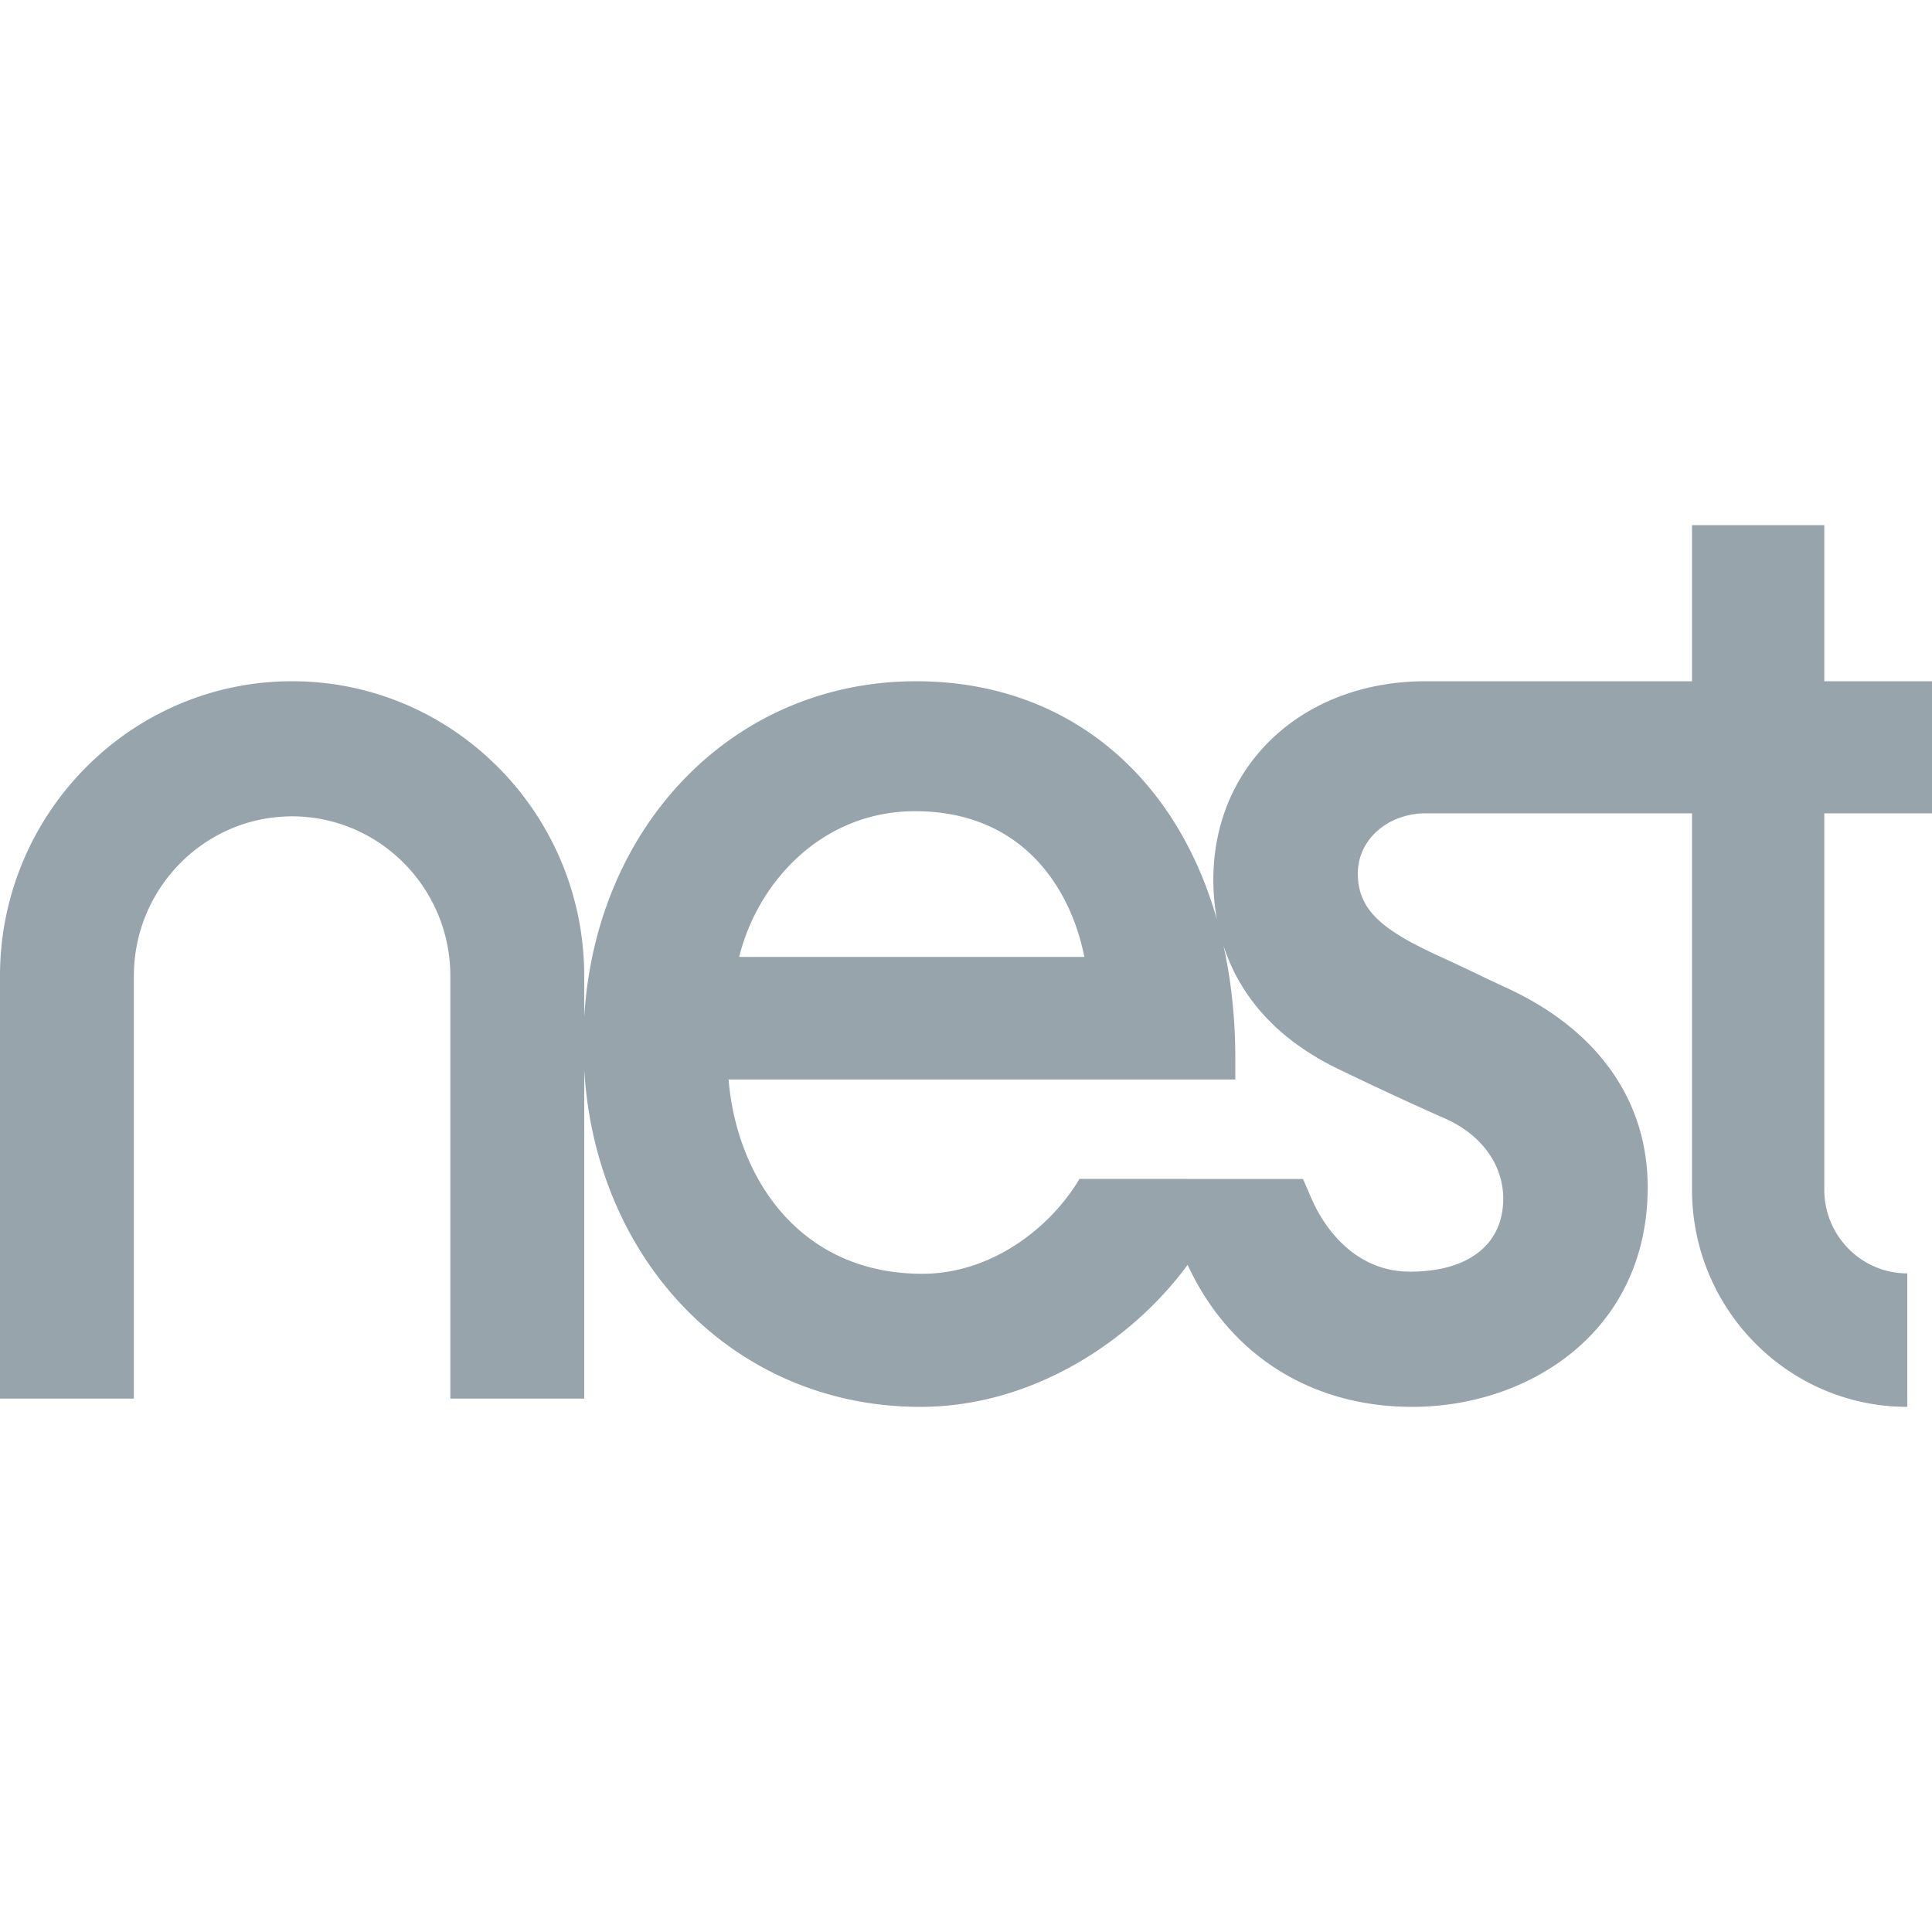
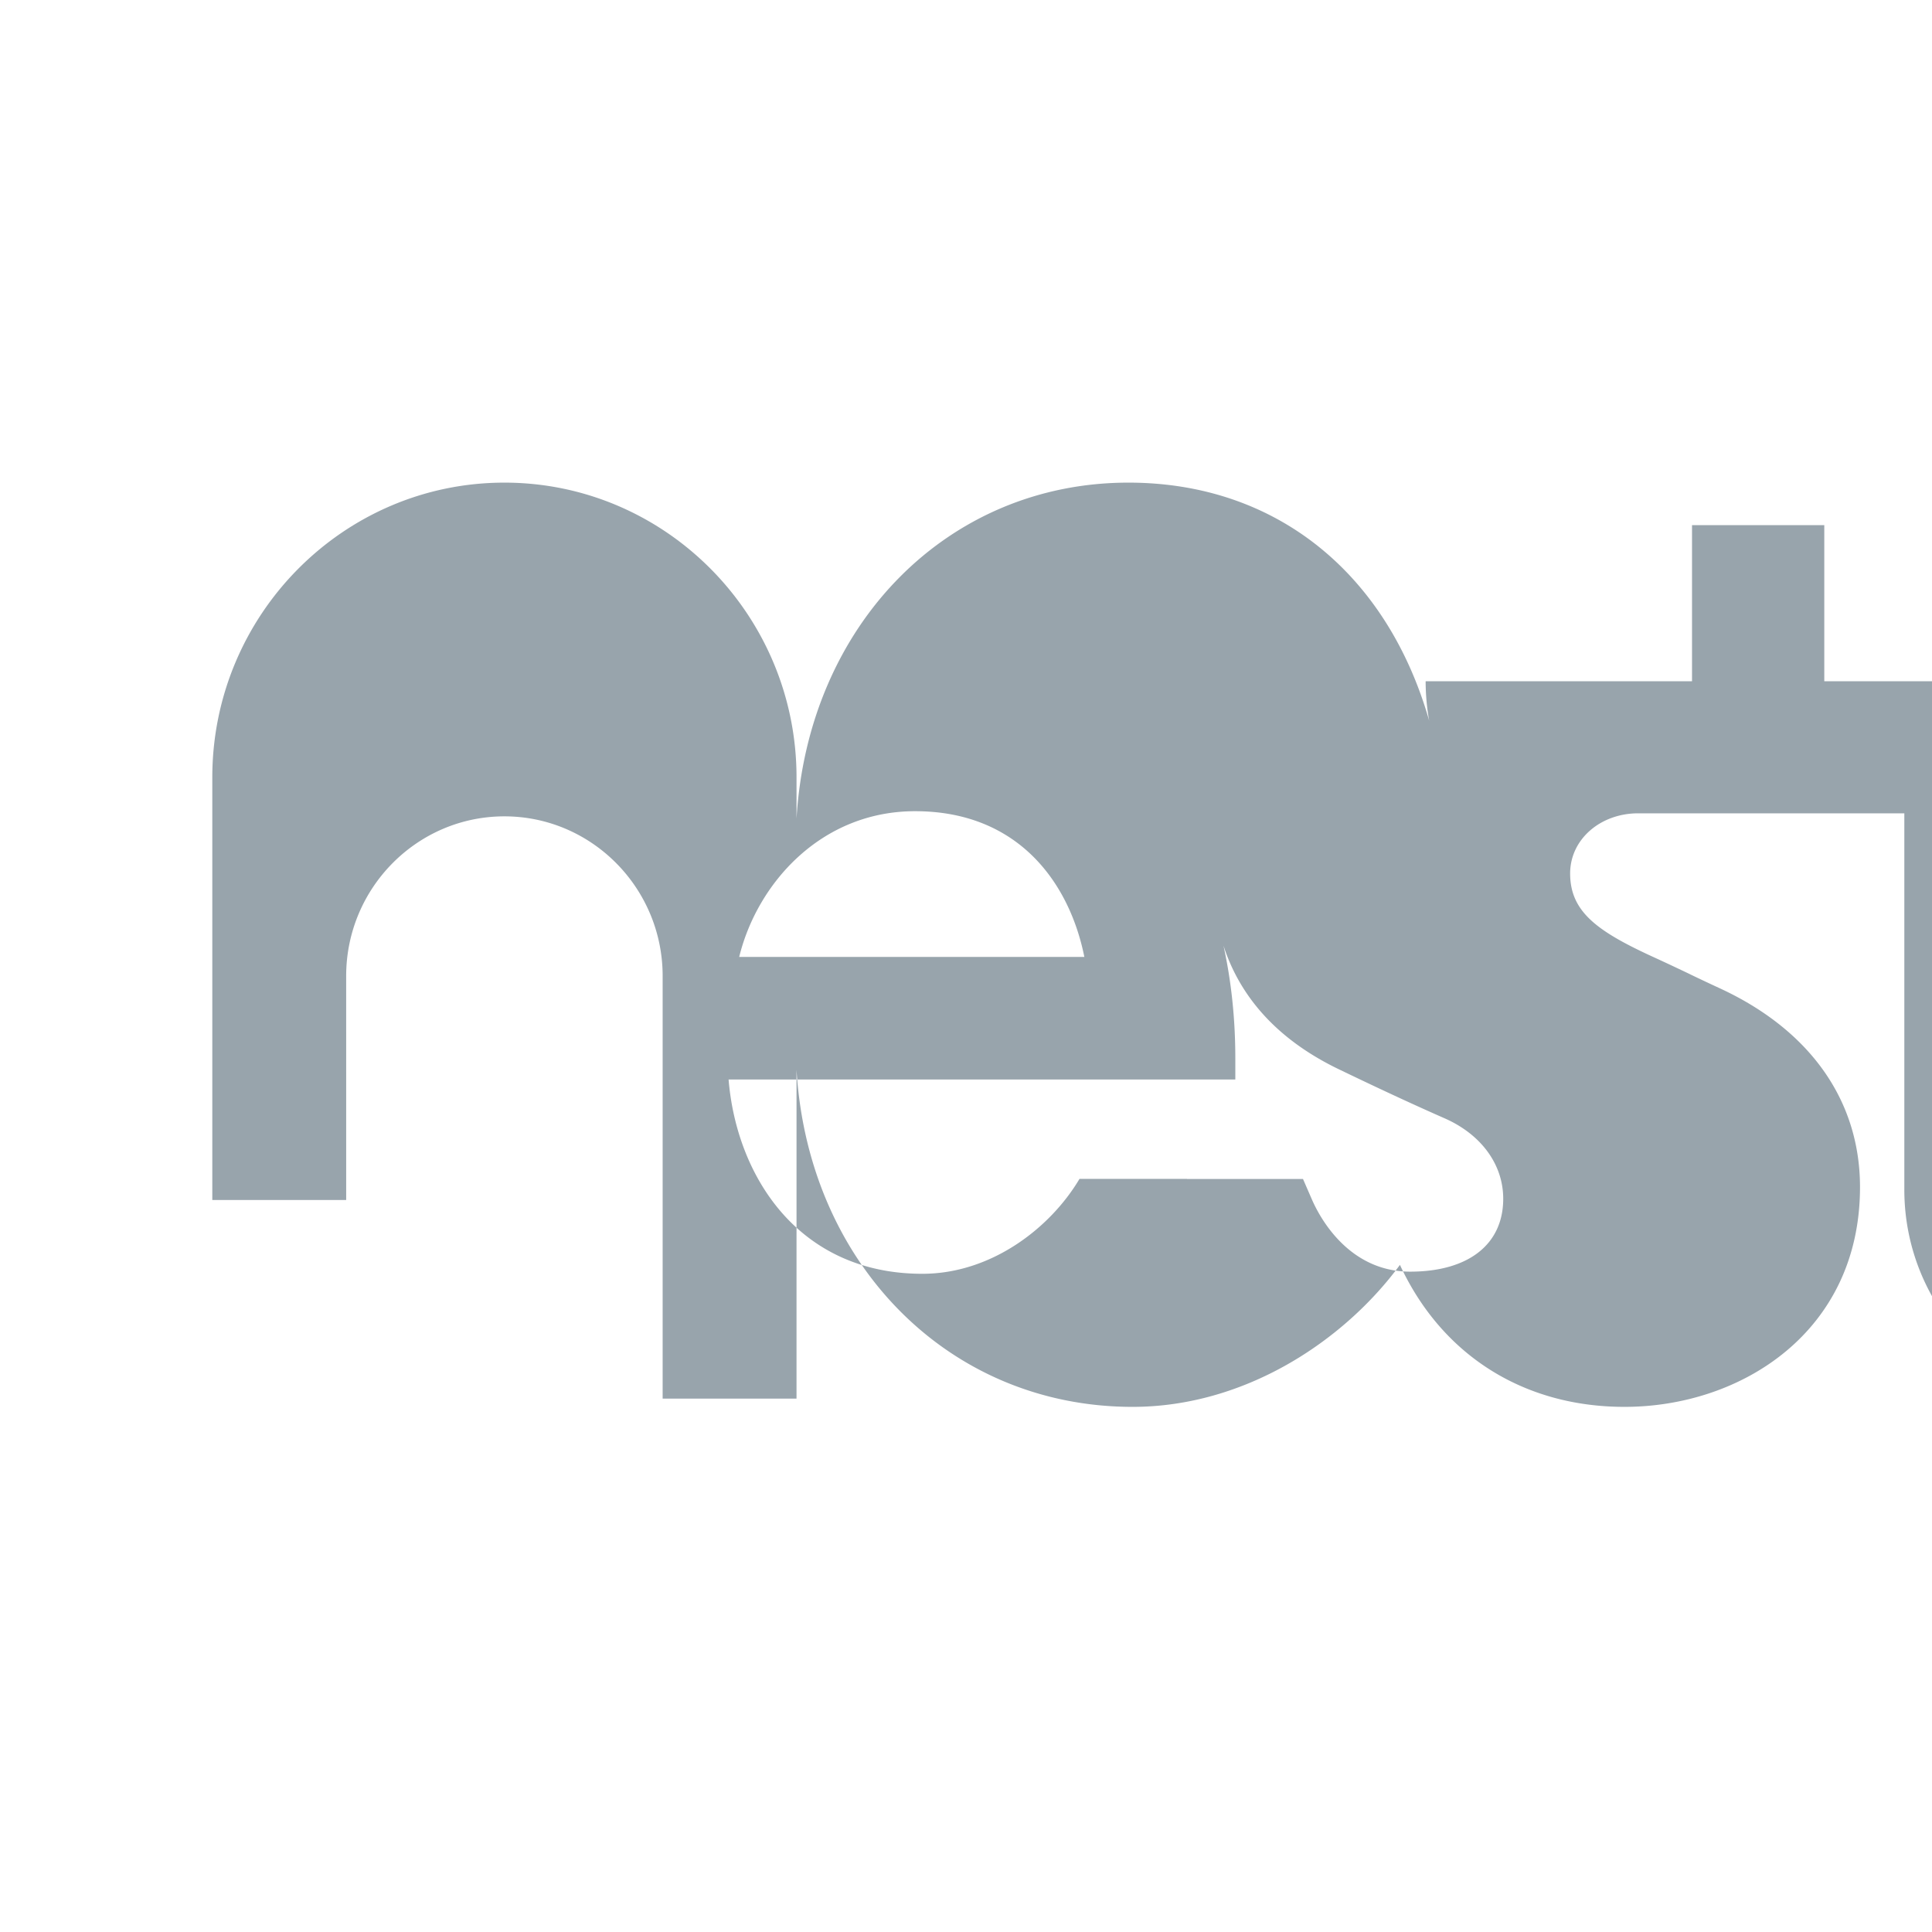
<svg xmlns="http://www.w3.org/2000/svg" width="850px" height="850px" viewBox="25.001 -206.04 850 850">
-   <path d="M660.178 285.798c16.389 7.078 26.177 20.393 26.177 35.564 0 20.095-15.315 32.073-40.978 32.073-27.232 0-39.885-24.213-43.125-31.607l-3.987-9.162h-50.998l-.084-.047h-47.25c-12.908 21.73-38.906 41.753-69.134 41.753-54.55 0-81.77-43.013-85.25-85.482h222.94v-9.31c0-17.606-1.814-34.18-5.203-49.566 6.38 19.743 20.93 40.214 51.427 54.704 11.137 5.366 27.955 13.369 45.465 21.08m-232.56-134.946c45.626 0 67.977 31.763 74.452 64.122H350.217c7.92-32.425 36.071-64.122 77.4-64.122m447.385.937V93.677h-47.393V24.996h-58.19v68.681H652.223c-54.125.03-93.408 36.764-93.408 87.38a99.1 99.1 0 0 0 1.564 17.38c-18.442-64.487-67.052-104.76-132.332-104.76-79.853 0-140.902 62.75-146.016 147.76v-18.072c0-71.516-57.659-129.688-128.518-129.688-70.86 0-128.518 58.172-128.518 129.688v185.932h58.9V223.365c0-38.715 31.219-70.245 69.618-70.245 38.38 0 69.618 31.524 69.618 70.245v185.932h58.9V264.64c5.15 85.314 66.98 148.284 147.866 148.284 49.38 0 92.936-28.945 117.609-62.468 18.406 39.7 54.376 62.468 98.802 62.468 51.494 0 103.613-33.195 103.613-96.666 0-37.987-21.86-69.027-61.561-87.433a892.917 892.917 0 0 1-13.094-6.171l-.531-.269a1172.812 1172.812 0 0 0-14.05-6.606c-25.949-11.752-38.297-20.358-38.297-37.522 0-15.1 13.387-26.469 29.912-26.469h117.12v165.568c0 52.717 42.48 95.562 94.69 95.562v-58.726c-20.125 0-36.501-16.526-36.501-36.836V151.79c23.281.018 41.21 0 47.393 0" fill="#98a4ac" />
+   <path d="M660.178 285.798c16.389 7.078 26.177 20.393 26.177 35.564 0 20.095-15.315 32.073-40.978 32.073-27.232 0-39.885-24.213-43.125-31.607l-3.987-9.162h-50.998l-.084-.047h-47.25c-12.908 21.73-38.906 41.753-69.134 41.753-54.55 0-81.77-43.013-85.25-85.482h222.94v-9.31c0-17.606-1.814-34.18-5.203-49.566 6.38 19.743 20.93 40.214 51.427 54.704 11.137 5.366 27.955 13.369 45.465 21.08m-232.56-134.946c45.626 0 67.977 31.763 74.452 64.122H350.217c7.92-32.425 36.071-64.122 77.4-64.122m447.385.937V93.677h-47.393V24.996h-58.19v68.681H652.223a99.1 99.1 0 0 0 1.564 17.38c-18.442-64.487-67.052-104.76-132.332-104.76-79.853 0-140.902 62.75-146.016 147.76v-18.072c0-71.516-57.659-129.688-128.518-129.688-70.86 0-128.518 58.172-128.518 129.688v185.932h58.9V223.365c0-38.715 31.219-70.245 69.618-70.245 38.38 0 69.618 31.524 69.618 70.245v185.932h58.9V264.64c5.15 85.314 66.98 148.284 147.866 148.284 49.38 0 92.936-28.945 117.609-62.468 18.406 39.7 54.376 62.468 98.802 62.468 51.494 0 103.613-33.195 103.613-96.666 0-37.987-21.86-69.027-61.561-87.433a892.917 892.917 0 0 1-13.094-6.171l-.531-.269a1172.812 1172.812 0 0 0-14.05-6.606c-25.949-11.752-38.297-20.358-38.297-37.522 0-15.1 13.387-26.469 29.912-26.469h117.12v165.568c0 52.717 42.48 95.562 94.69 95.562v-58.726c-20.125 0-36.501-16.526-36.501-36.836V151.79c23.281.018 41.21 0 47.393 0" fill="#98a4ac" />
</svg>